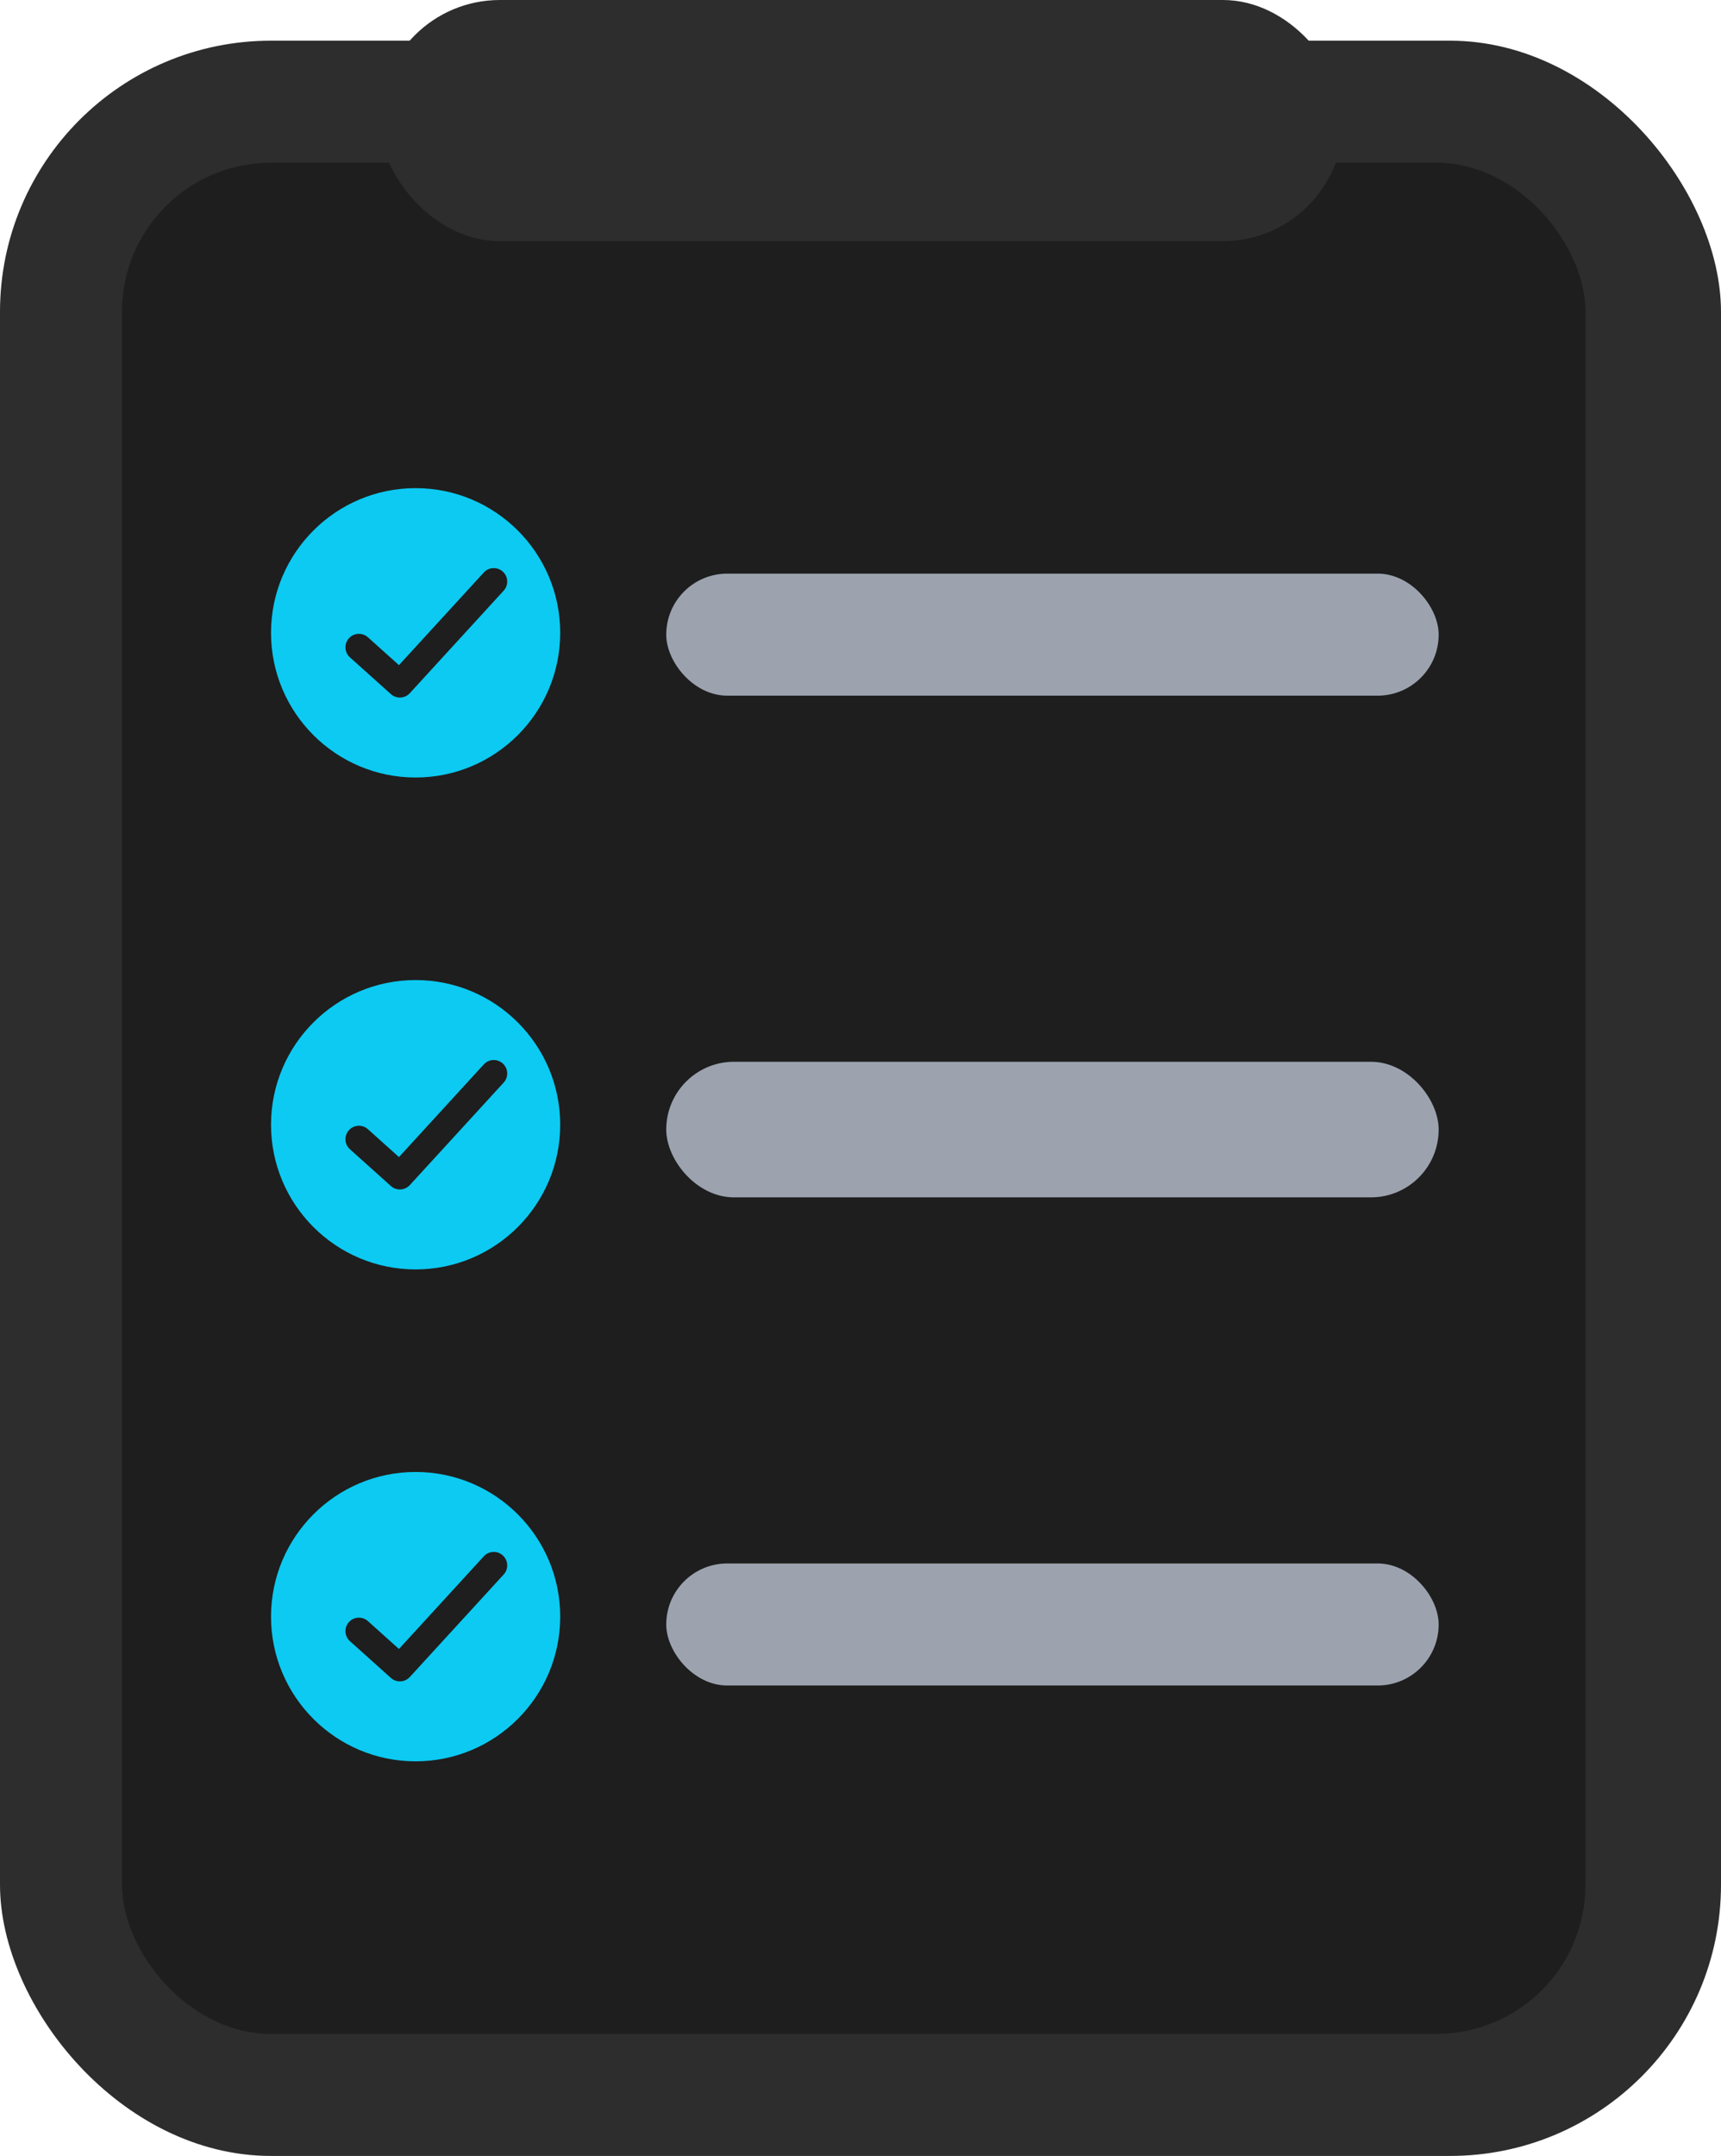
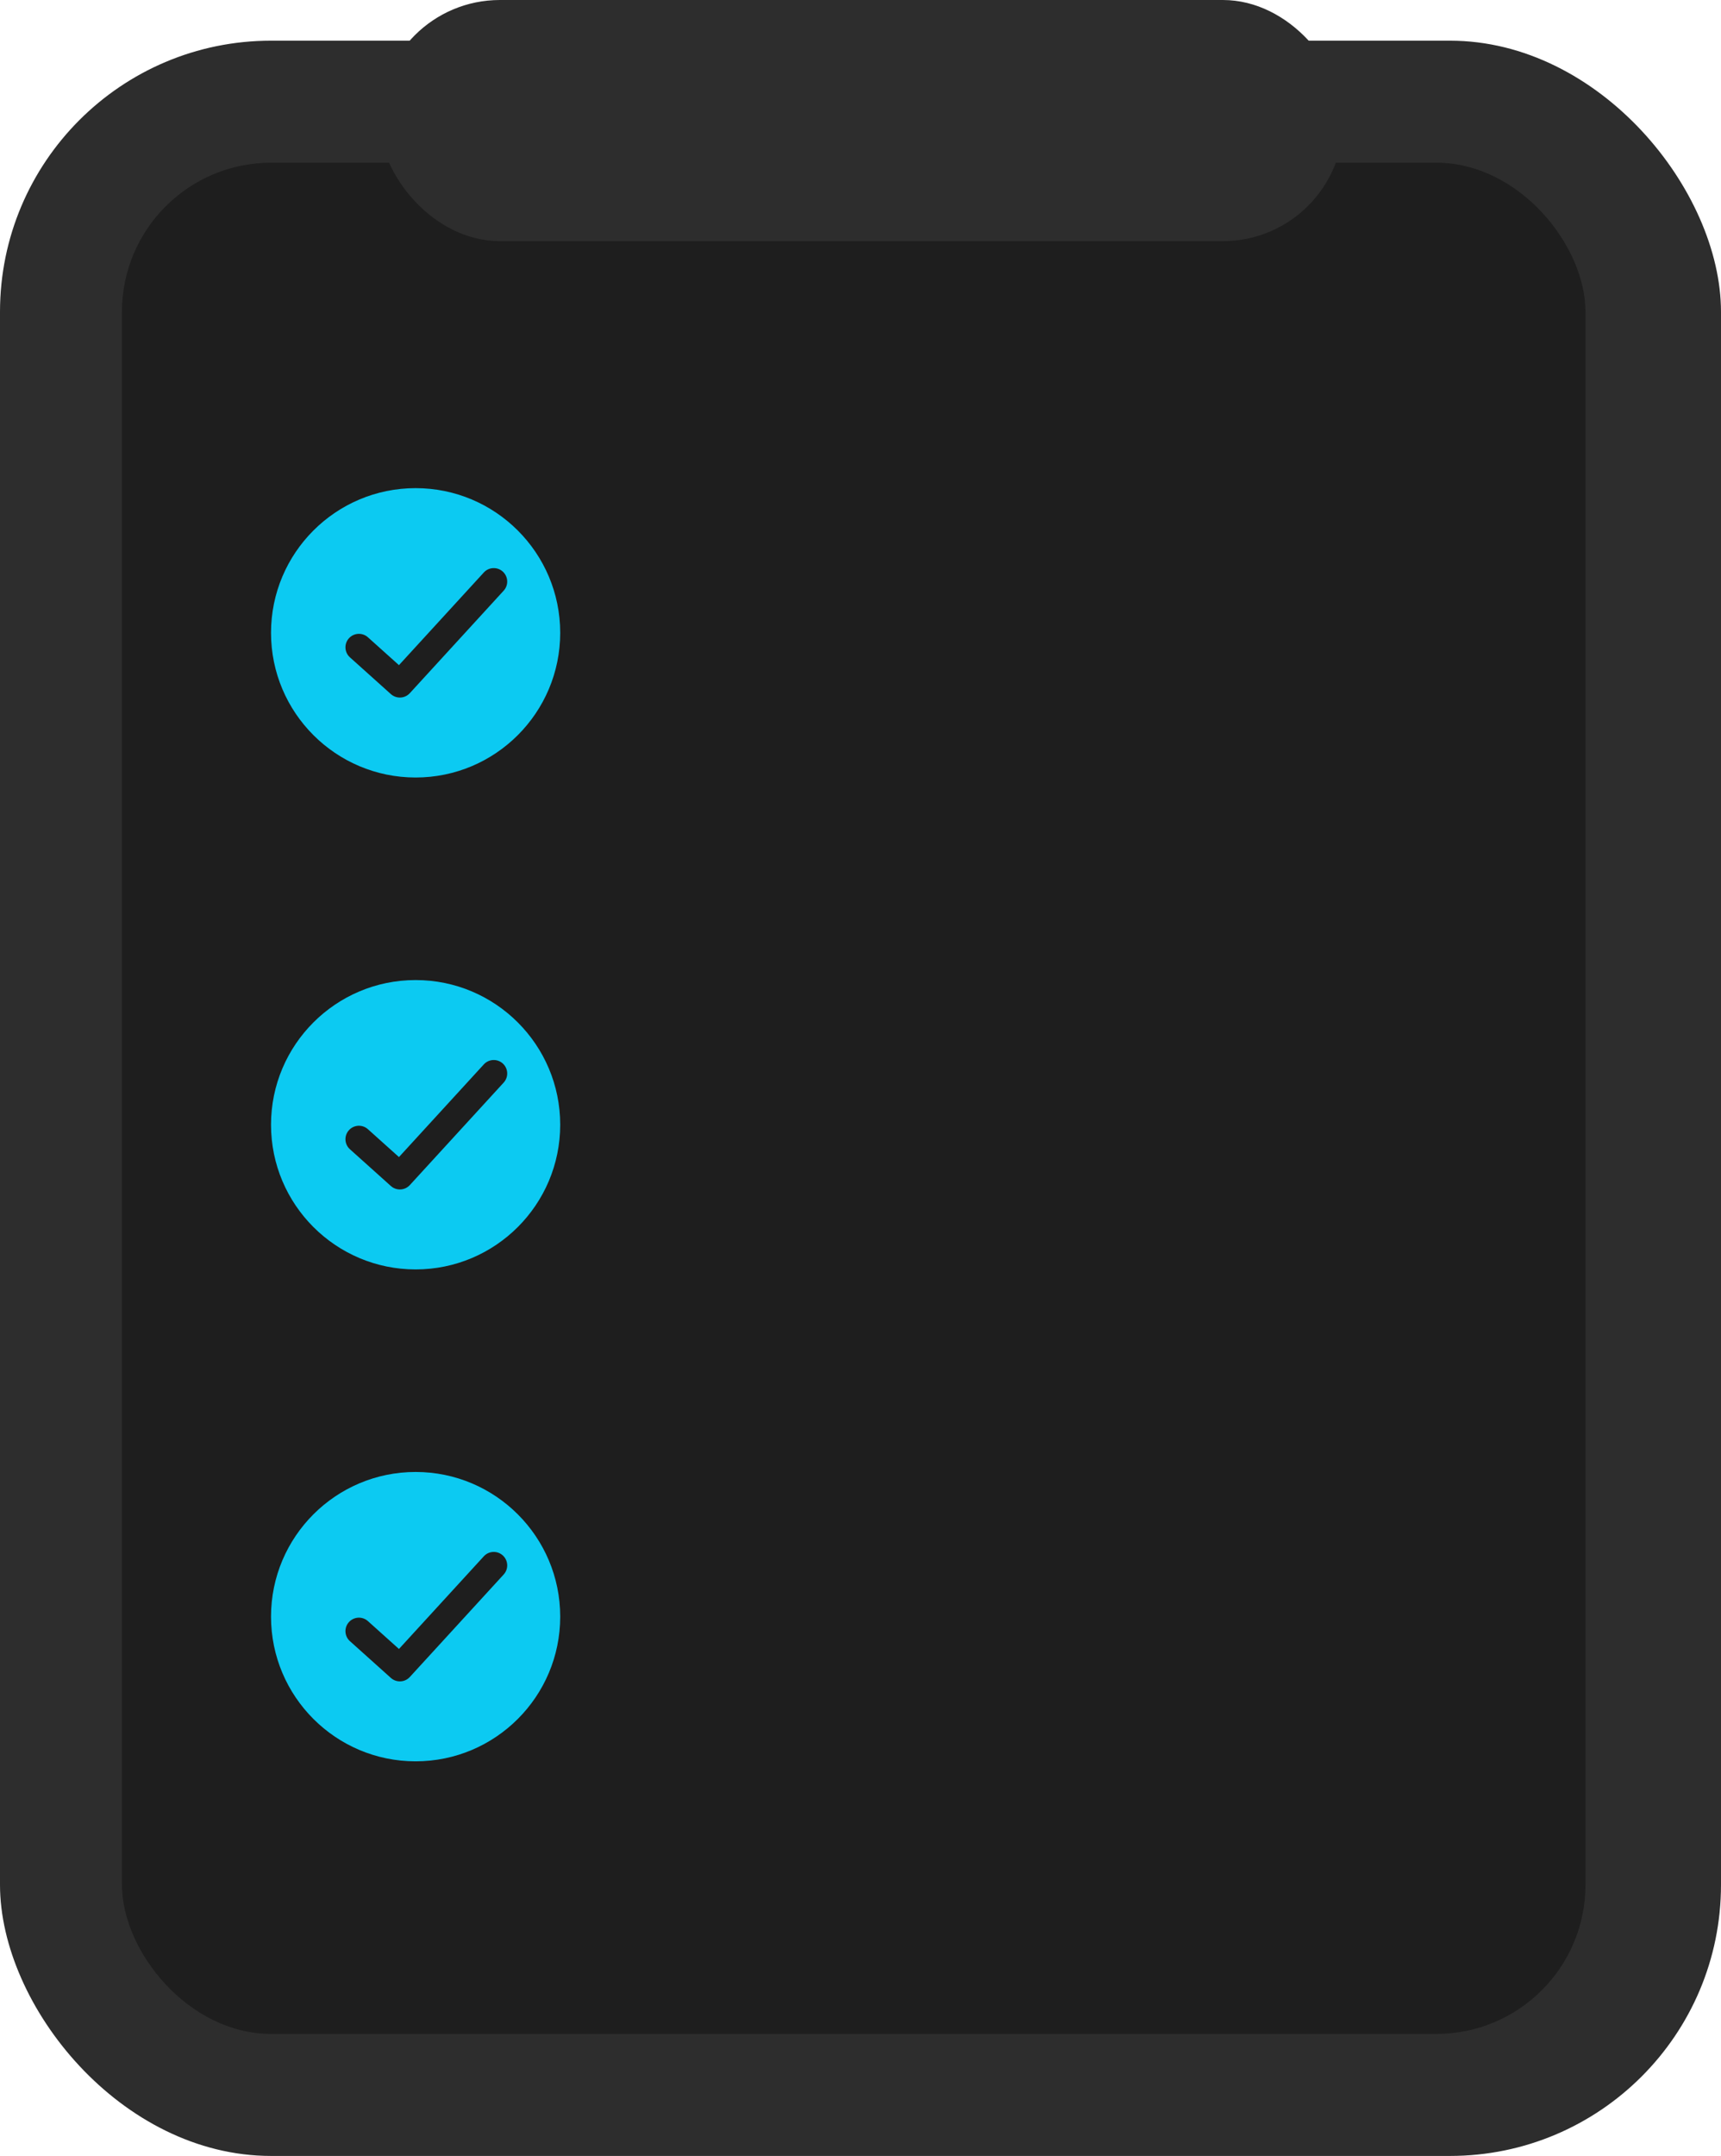
<svg xmlns="http://www.w3.org/2000/svg" width="127" height="159" viewBox="0 0 127 159" fill="none">
  <rect y="3" width="127" height="156" rx="20" fill="#2D2D2D" />
  <rect x="9" y="12" width="108" height="138" rx="11" fill="#1E1E1E" />
-   <rect x="49.165" y="78.305" width="57" height="10" rx="5" fill="#9CA3AF" />
  <g clip-path="url(#clip0_11_53)">
    <path fill-rule="evenodd" clip-rule="evenodd" d="M30.67 72.279C36.559 72.279 41.34 77.06 41.34 82.949C41.34 88.838 36.559 93.619 30.67 93.619C24.781 93.619 20 88.838 20 82.949C20 77.06 24.781 72.279 30.67 72.279ZM29.441 85.333L35.703 78.498C36.073 78.094 36.703 78.066 37.107 78.436C37.511 78.807 37.539 79.436 37.168 79.841L30.243 87.4C30.048 87.612 29.782 87.721 29.515 87.722H29.505C29.27 87.721 29.034 87.638 28.844 87.468L25.823 84.757C25.414 84.391 25.38 83.762 25.747 83.354C26.113 82.946 26.741 82.912 27.15 83.278L29.441 85.333Z" fill="#0CCAF2" />
  </g>
-   <rect x="49.165" y="115.305" width="57" height="9" rx="4.5" fill="#9CA3AF" />
  <g clip-path="url(#clip1_11_53)">
    <path fill-rule="evenodd" clip-rule="evenodd" d="M30.67 108.557C36.559 108.557 41.34 113.338 41.34 119.227C41.34 125.116 36.559 129.897 30.67 129.897C24.781 129.897 20 125.116 20 119.227C20 113.338 24.781 108.557 30.67 108.557ZM29.441 121.611L35.703 114.776C36.073 114.372 36.703 114.345 37.107 114.715C37.511 115.085 37.539 115.715 37.168 116.119L30.243 123.678C30.048 123.891 29.782 123.999 29.515 124H29.505C29.27 124 29.034 123.916 28.844 123.746L25.823 121.035C25.414 120.669 25.38 120.04 25.747 119.632C26.113 119.224 26.741 119.19 27.15 119.556L29.441 121.611Z" fill="#0CCAF2" />
  </g>
-   <rect x="49.165" y="42.305" width="57" height="9" rx="4.5" fill="#9CA3AF" />
  <g clip-path="url(#clip2_11_53)">
    <path fill-rule="evenodd" clip-rule="evenodd" d="M30.67 36C36.559 36 41.34 40.782 41.34 46.67C41.34 52.559 36.559 57.341 30.67 57.341C24.781 57.341 20 52.559 20 46.67C20 40.782 24.781 36 30.67 36ZM29.441 49.054L35.703 42.22C36.073 41.815 36.703 41.788 37.107 42.158C37.511 42.529 37.539 43.158 37.168 43.562L30.243 51.121C30.048 51.334 29.782 51.443 29.515 51.444H29.505C29.27 51.443 29.034 51.359 28.844 51.19L25.823 48.479C25.414 48.112 25.38 47.483 25.747 47.075C26.113 46.667 26.741 46.633 27.15 46.999L29.441 49.054Z" fill="#0CCAF2" />
  </g>
  <rect x="28" y="0" width="71.134" height="17.784" rx="8.892" fill="#2D2D2D" />
  <defs>
    <clipPath id="clip0_11_53">
      <rect width="21.34" height="21.34" fill="white" transform="translate(20 72.279)" />
    </clipPath>
    <clipPath id="clip1_11_53">
      <rect width="21.34" height="21.34" fill="white" transform="translate(20 108.557)" />
    </clipPath>
    <clipPath id="clip2_11_53">
      <rect width="21.34" height="21.34" fill="white" transform="translate(20 36)" />
    </clipPath>
  </defs>
</svg>